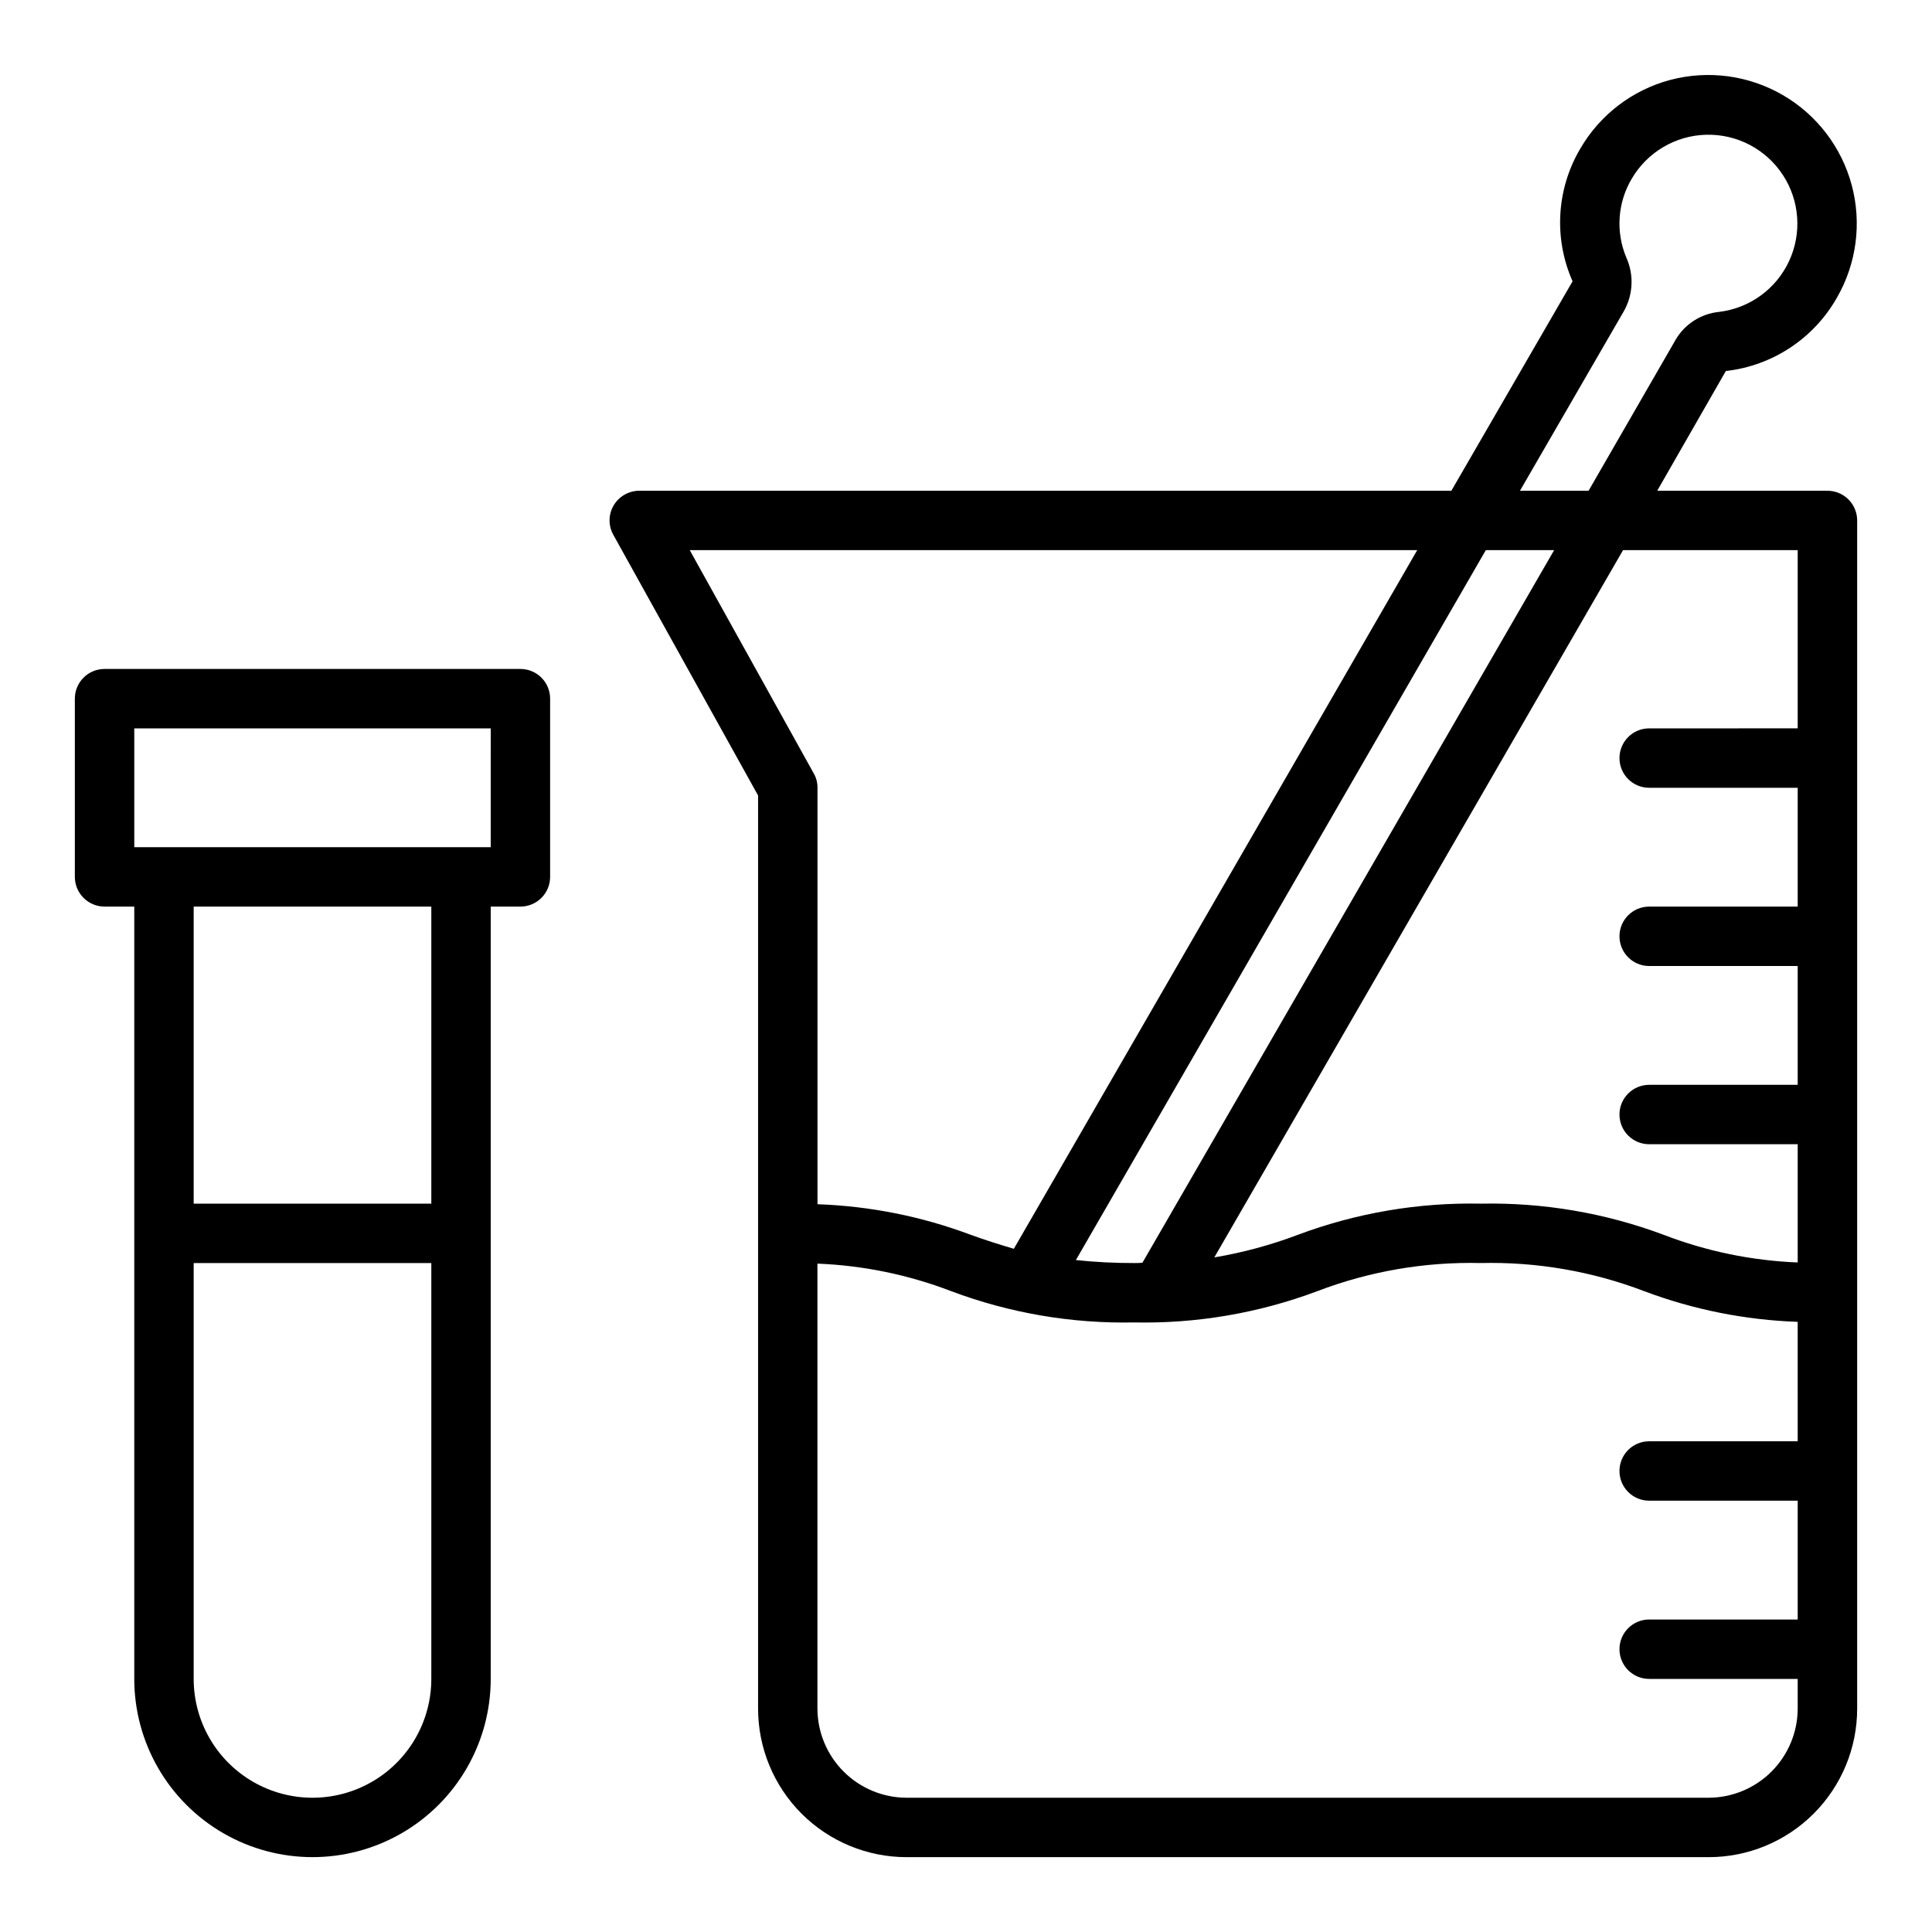
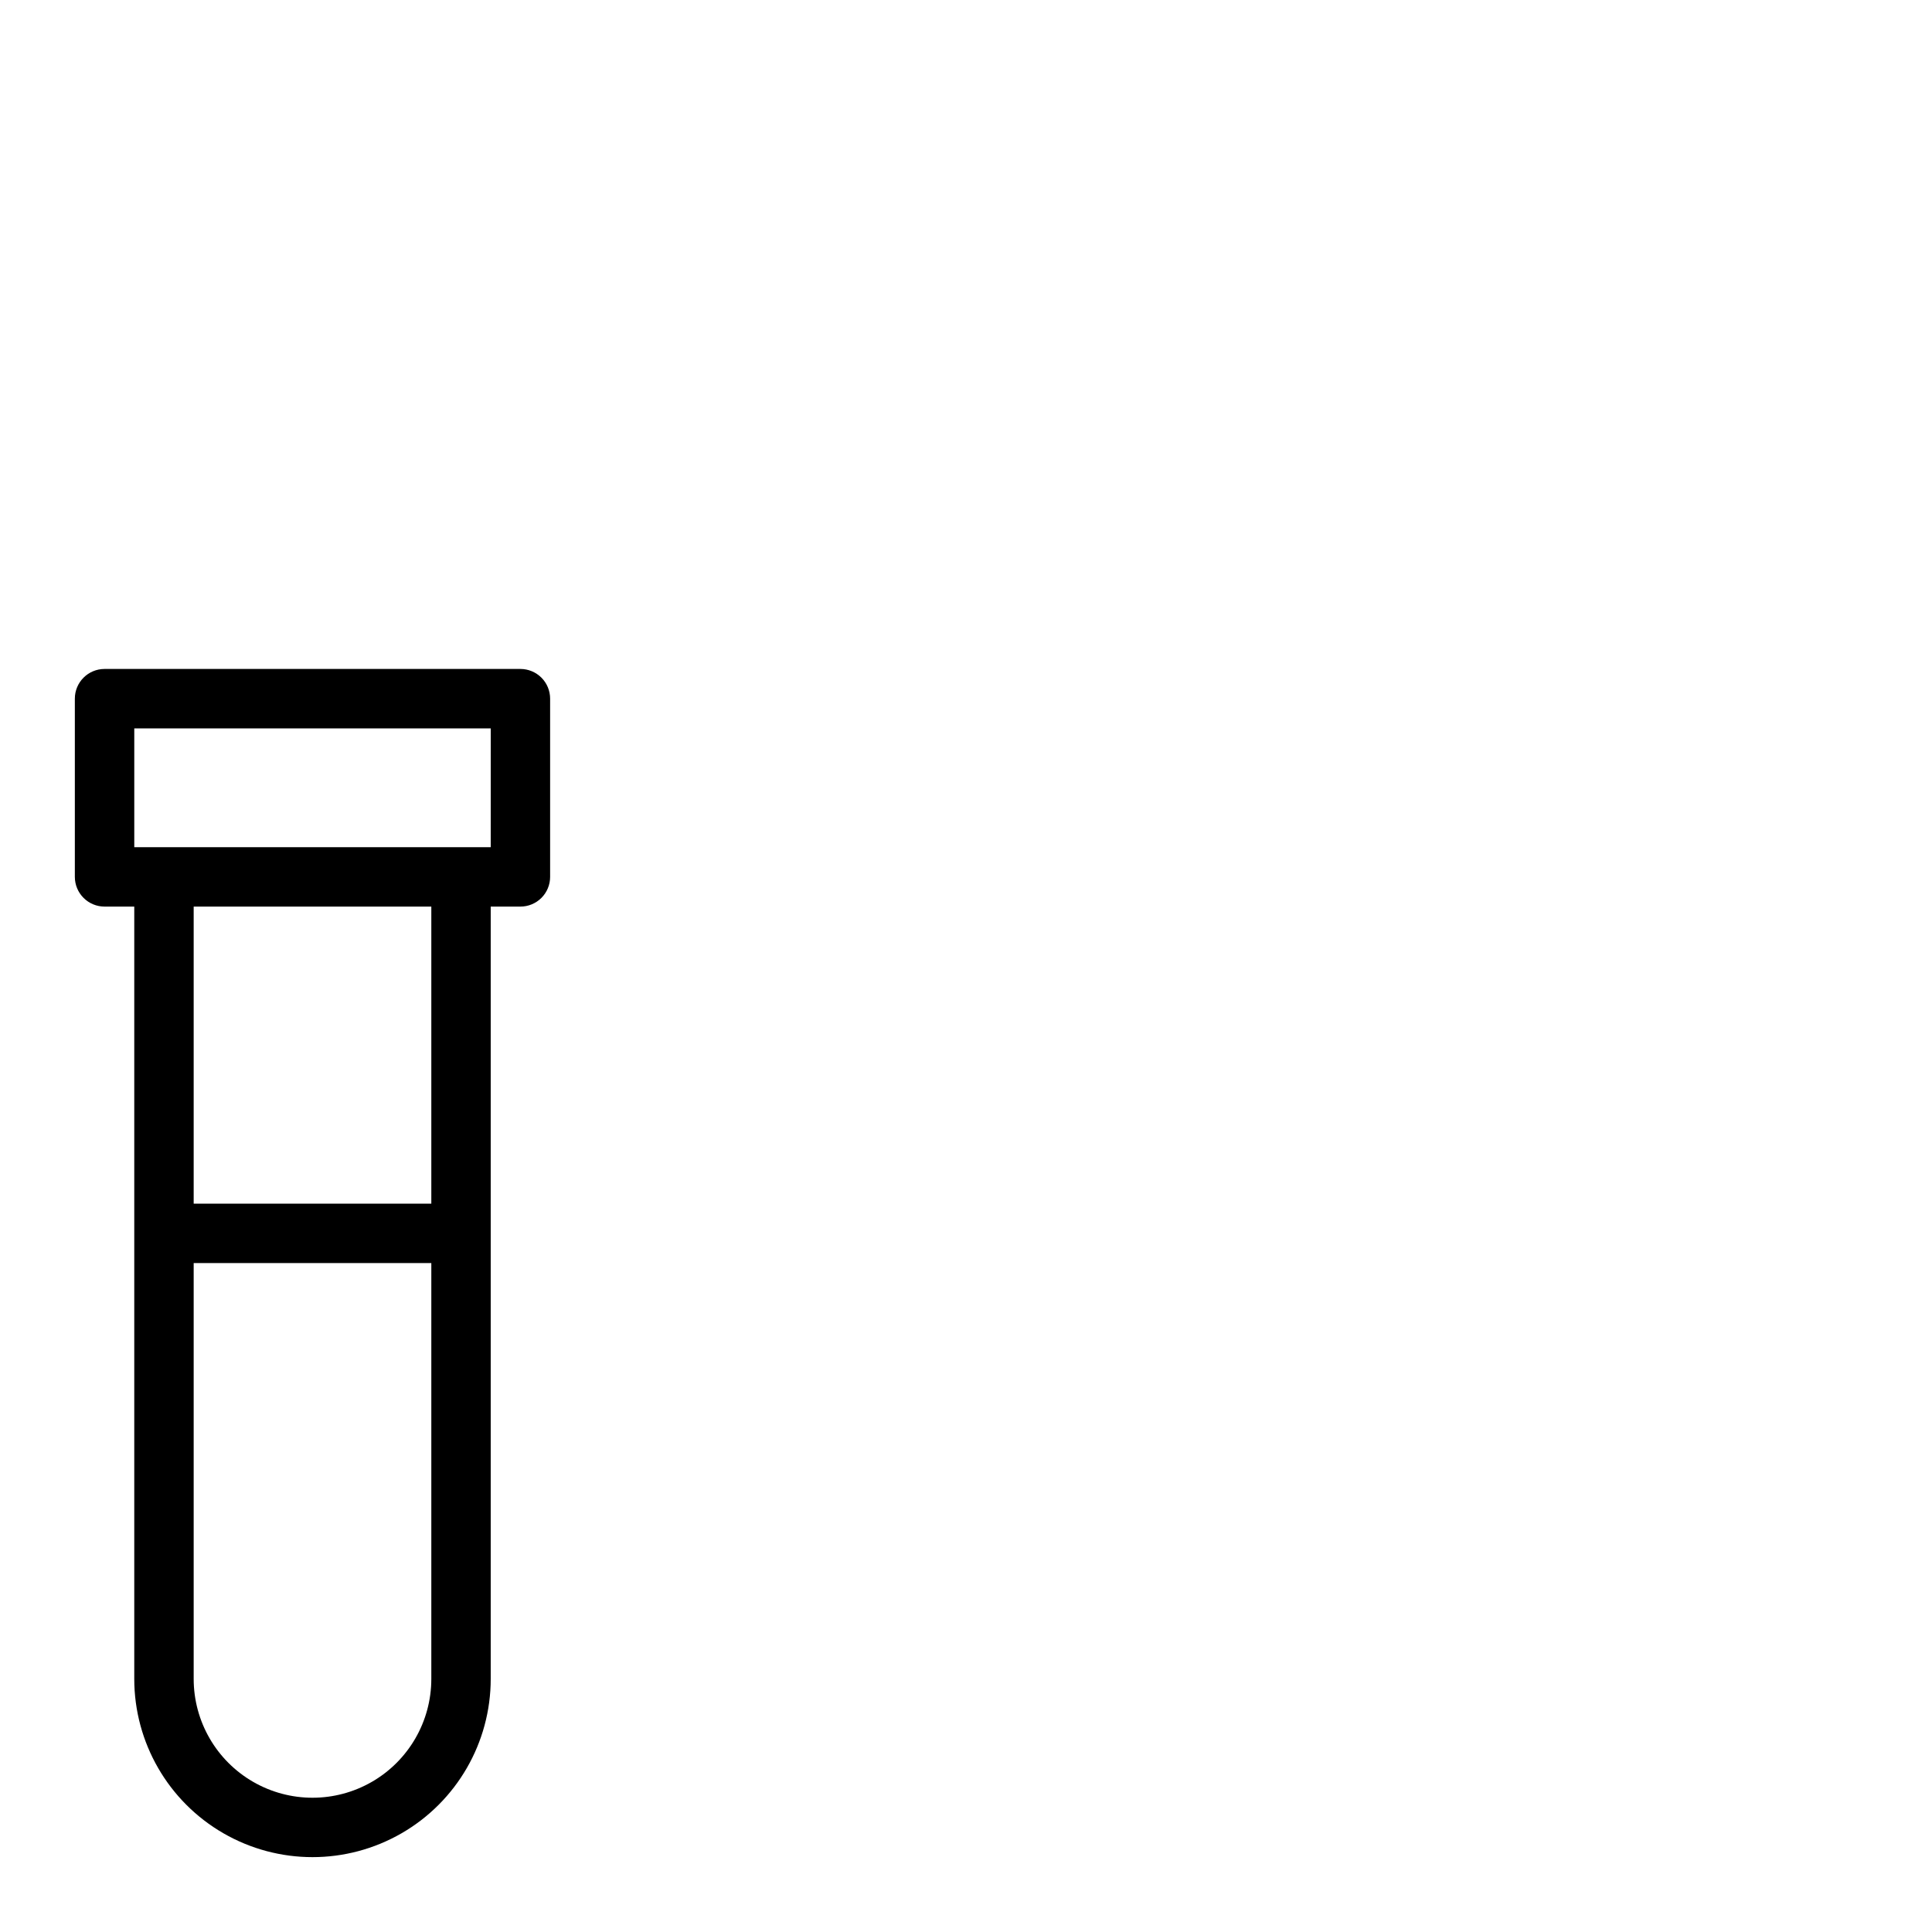
<svg xmlns="http://www.w3.org/2000/svg" fill="#000000" width="800px" height="800px" version="1.1" viewBox="144 144 512 512">
  <g>
-     <path d="m628.29 274.05h-45.109l18.184-31.723v-0.004c12.363-1.387 23.312-8.617 29.441-19.441 5.203-9.027 6.613-19.75 3.922-29.816-2.691-10.066-9.266-18.652-18.277-23.879-9.016-5.231-19.73-6.668-29.805-4.008-10.102 2.684-18.715 9.285-23.93 18.344-6.254 10.68-6.984 23.715-1.969 35.027l-32.117 55.5h-215.22c-2.773 0.02-5.34 1.48-6.769 3.856-1.441 2.418-1.473 5.426-0.078 7.875l38.336 69.035v241.99c0 10.438 4.148 20.449 11.527 27.832 7.383 7.379 17.395 11.527 27.832 11.527h212.55c10.438 0 20.449-4.148 27.832-11.527 7.379-7.383 11.527-17.395 11.527-27.832v-314.88c0-2.086-0.832-4.09-2.305-5.566-1.477-1.477-3.481-2.305-5.566-2.305zm-53.926-47.625c2.445-4.356 2.68-9.617 0.629-14.172-2.856-6.785-2.328-14.523 1.418-20.859 4.113-7.047 11.574-11.469 19.73-11.684 8.156-0.215 15.844 3.809 20.32 10.629 4.477 6.82 5.106 15.473 1.66 22.867-3.441 7.398-10.465 12.488-18.566 13.453-4.734 0.473-8.969 3.16-11.414 7.242l-23.145 40.148h-18.184zm-36.605 63.367h18.105l-109.11 188.85c-0.73 0.066-1.469 0.094-2.203 0.078-5.152 0.012-10.305-0.254-15.43-0.789zm-210.97 0h192.79l-106.9 185.15c-4.016-1.18-7.715-2.363-11.414-3.699-13.012-4.887-26.73-7.625-40.621-8.109v-110.37c0.016-1.355-0.336-2.688-1.023-3.856zm293.62 236.16h-39.359c-4.348 0-7.871 3.527-7.871 7.875 0 4.348 3.523 7.871 7.871 7.871h39.359v31.488h-39.359c-4.348 0-7.871 3.523-7.871 7.871 0 4.348 3.523 7.871 7.871 7.871h39.359v7.875c-0.016 6.258-2.512 12.25-6.938 16.676-4.426 4.426-10.418 6.922-16.676 6.938h-212.55c-6.258-0.016-12.254-2.512-16.68-6.938-4.422-4.426-6.918-10.418-6.938-16.676v-117.93c12.156 0.48 24.152 2.953 35.504 7.32 15.469 5.801 31.898 8.605 48.414 8.266 16.543 0.348 32.996-2.457 48.492-8.266 13.832-5.293 28.566-7.832 43.375-7.477 14.805-0.355 29.539 2.184 43.375 7.477 13.008 4.887 26.727 7.625 40.617 8.109zm0-188.93-39.359 0.004c-4.348 0-7.871 3.523-7.871 7.871 0 4.348 3.523 7.871 7.871 7.871h39.359v31.488h-39.359c-4.348 0-7.871 3.523-7.871 7.871s3.523 7.875 7.871 7.875h39.359v31.488h-39.359c-4.348 0-7.871 3.523-7.871 7.871s3.523 7.871 7.871 7.871h39.359v31.332c-12.156-0.48-24.148-2.953-35.5-7.32-15.496-5.801-31.953-8.605-48.492-8.266-16.543-0.34-32.996 2.465-48.492 8.266-7.16 2.707-14.57 4.711-22.121 5.981l108.32-187.43h46.285z" />
    <path d="m281.92 321.28h-110.21c-4.348 0-7.875 3.523-7.875 7.871v47.234c0 2.086 0.832 4.09 2.309 5.566 1.477 1.477 3.477 2.305 5.566 2.305h7.871v204.67c0 16.875 9.004 32.469 23.617 40.906s32.617 8.438 47.23 0c14.613-8.438 23.617-24.031 23.617-40.906v-204.67h7.871c2.09 0 4.09-0.828 5.566-2.305 1.477-1.477 2.305-3.481 2.305-5.566v-47.234c0-2.086-0.828-4.09-2.305-5.566-1.477-1.473-3.477-2.305-5.566-2.305zm-23.617 267.65c0 11.25-6 21.645-15.742 27.27-9.742 5.625-21.746 5.625-31.488 0-9.742-5.625-15.746-16.02-15.746-27.27v-110.21h62.977zm0-125.95-62.977 0.004v-78.723h62.977zm15.742-94.465-94.461 0.004v-31.488h94.465z" />
  </g>
</svg>